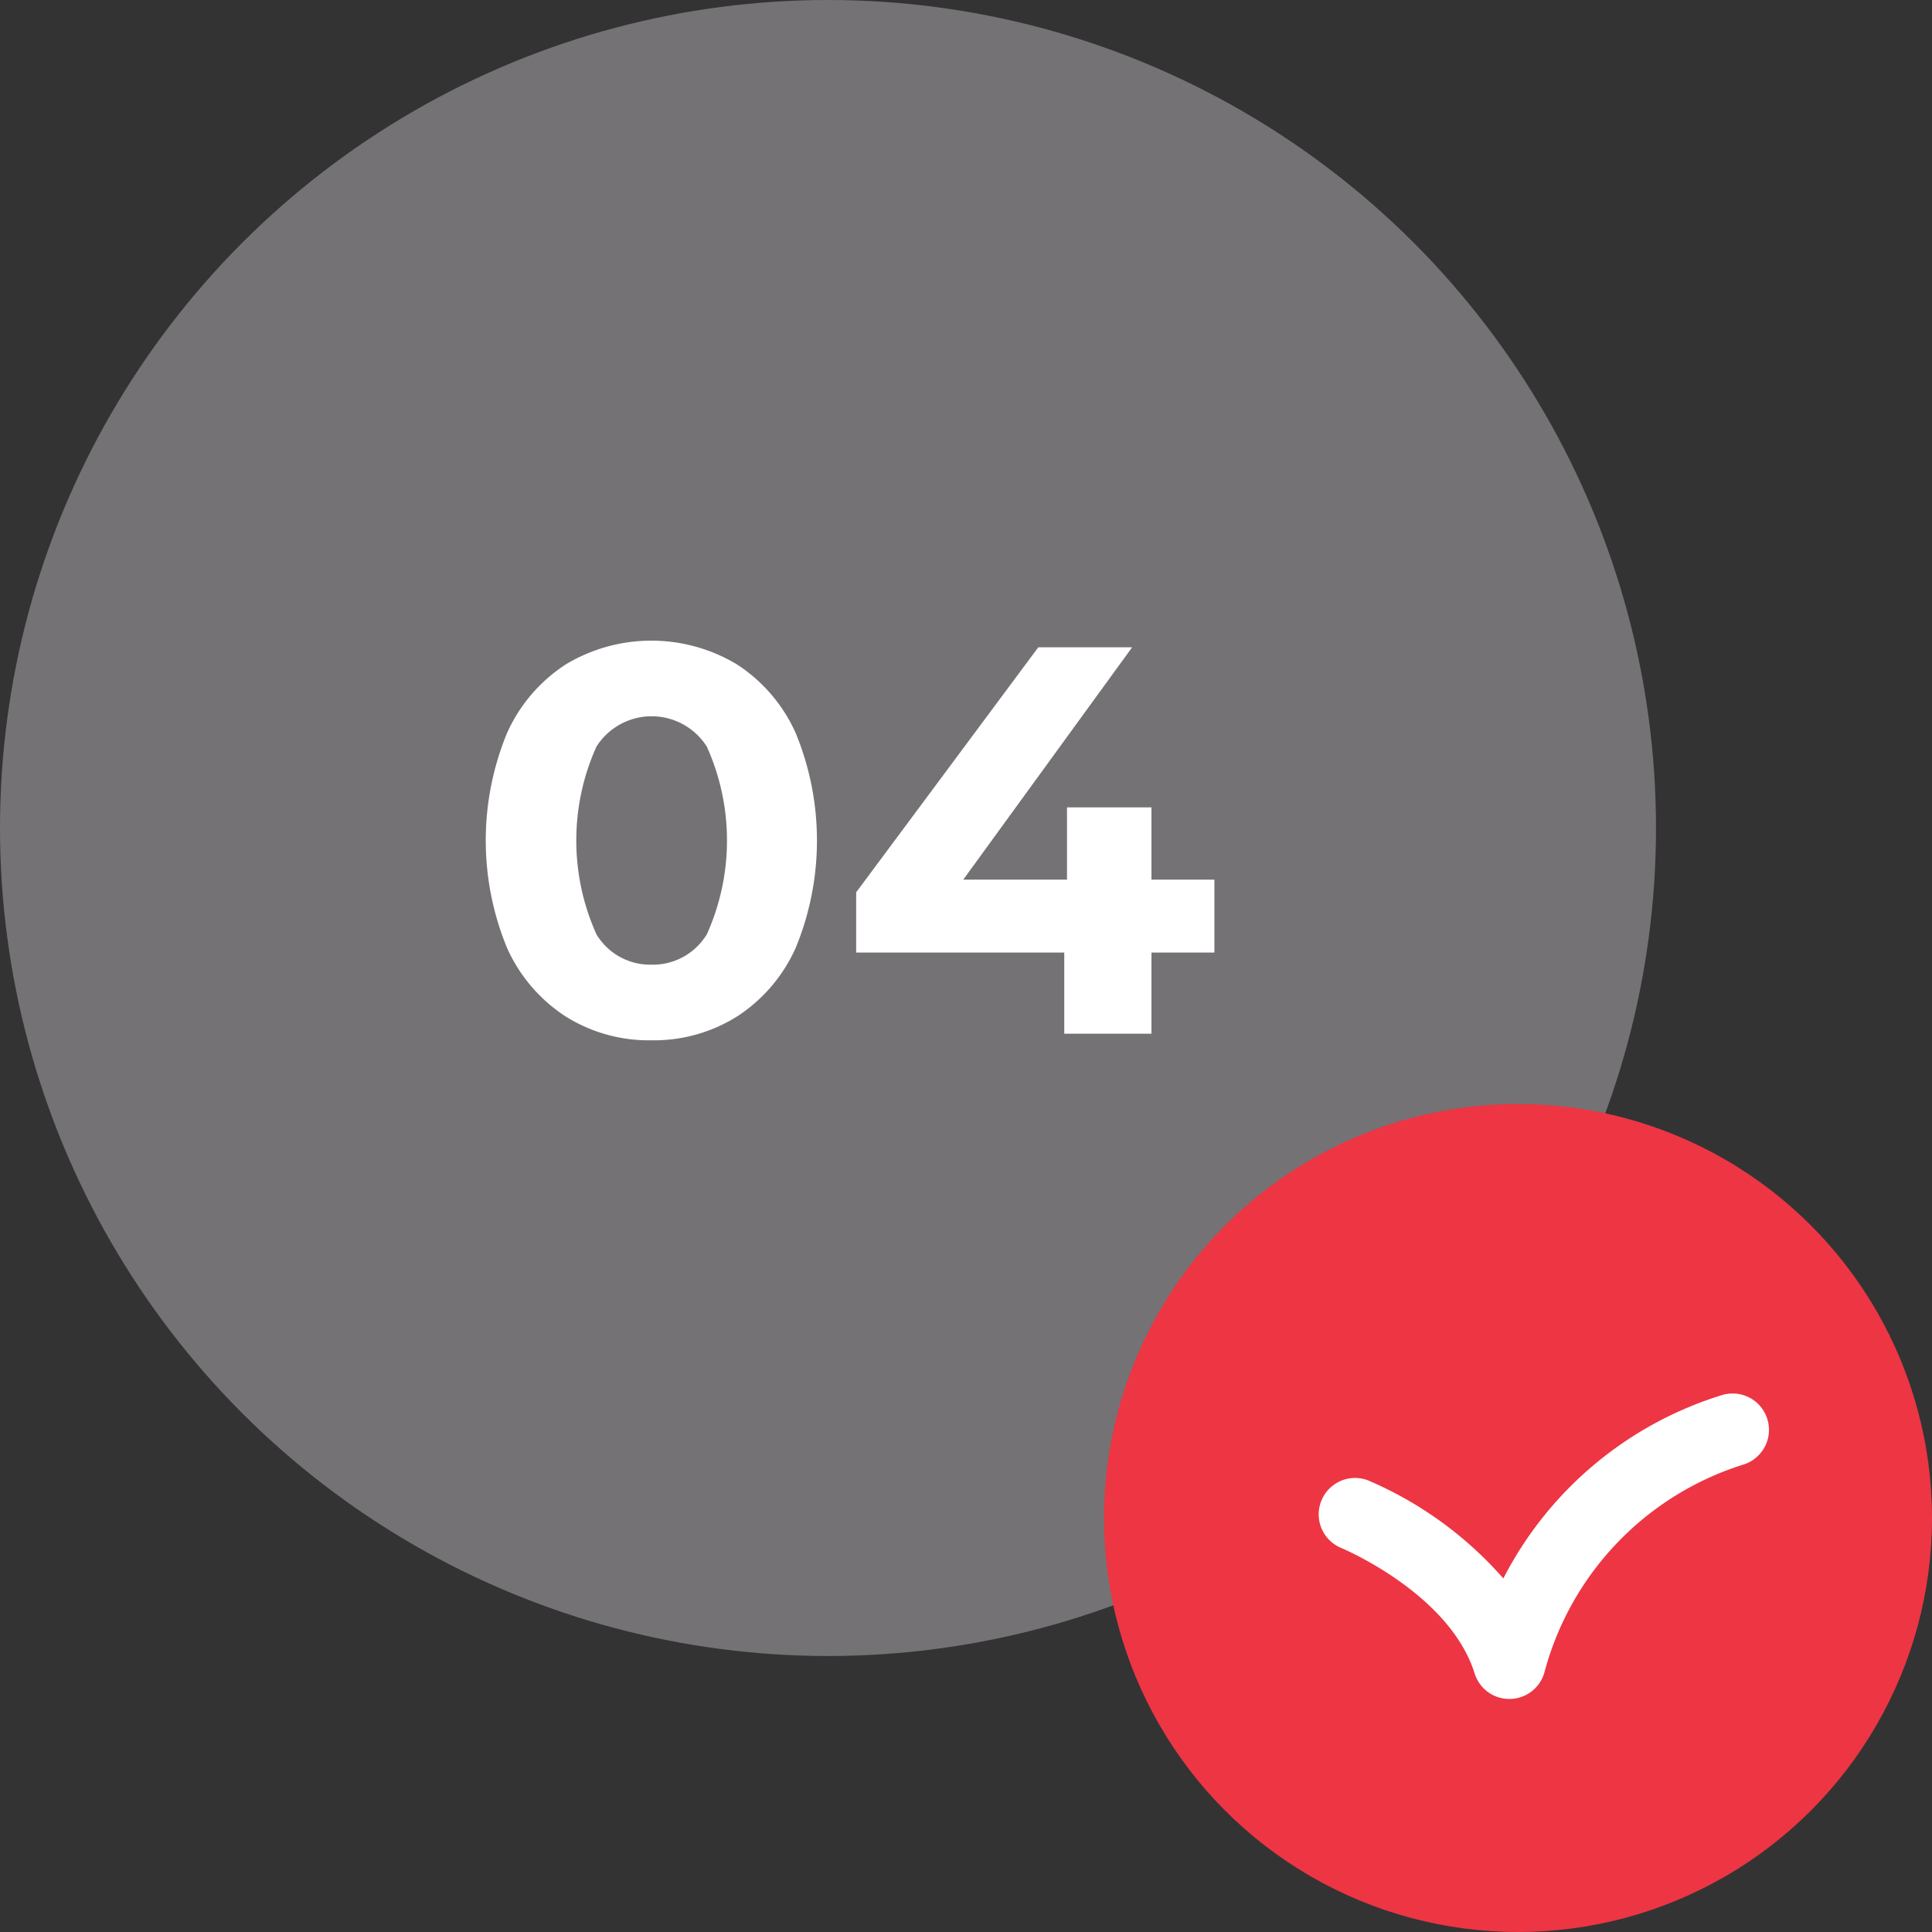
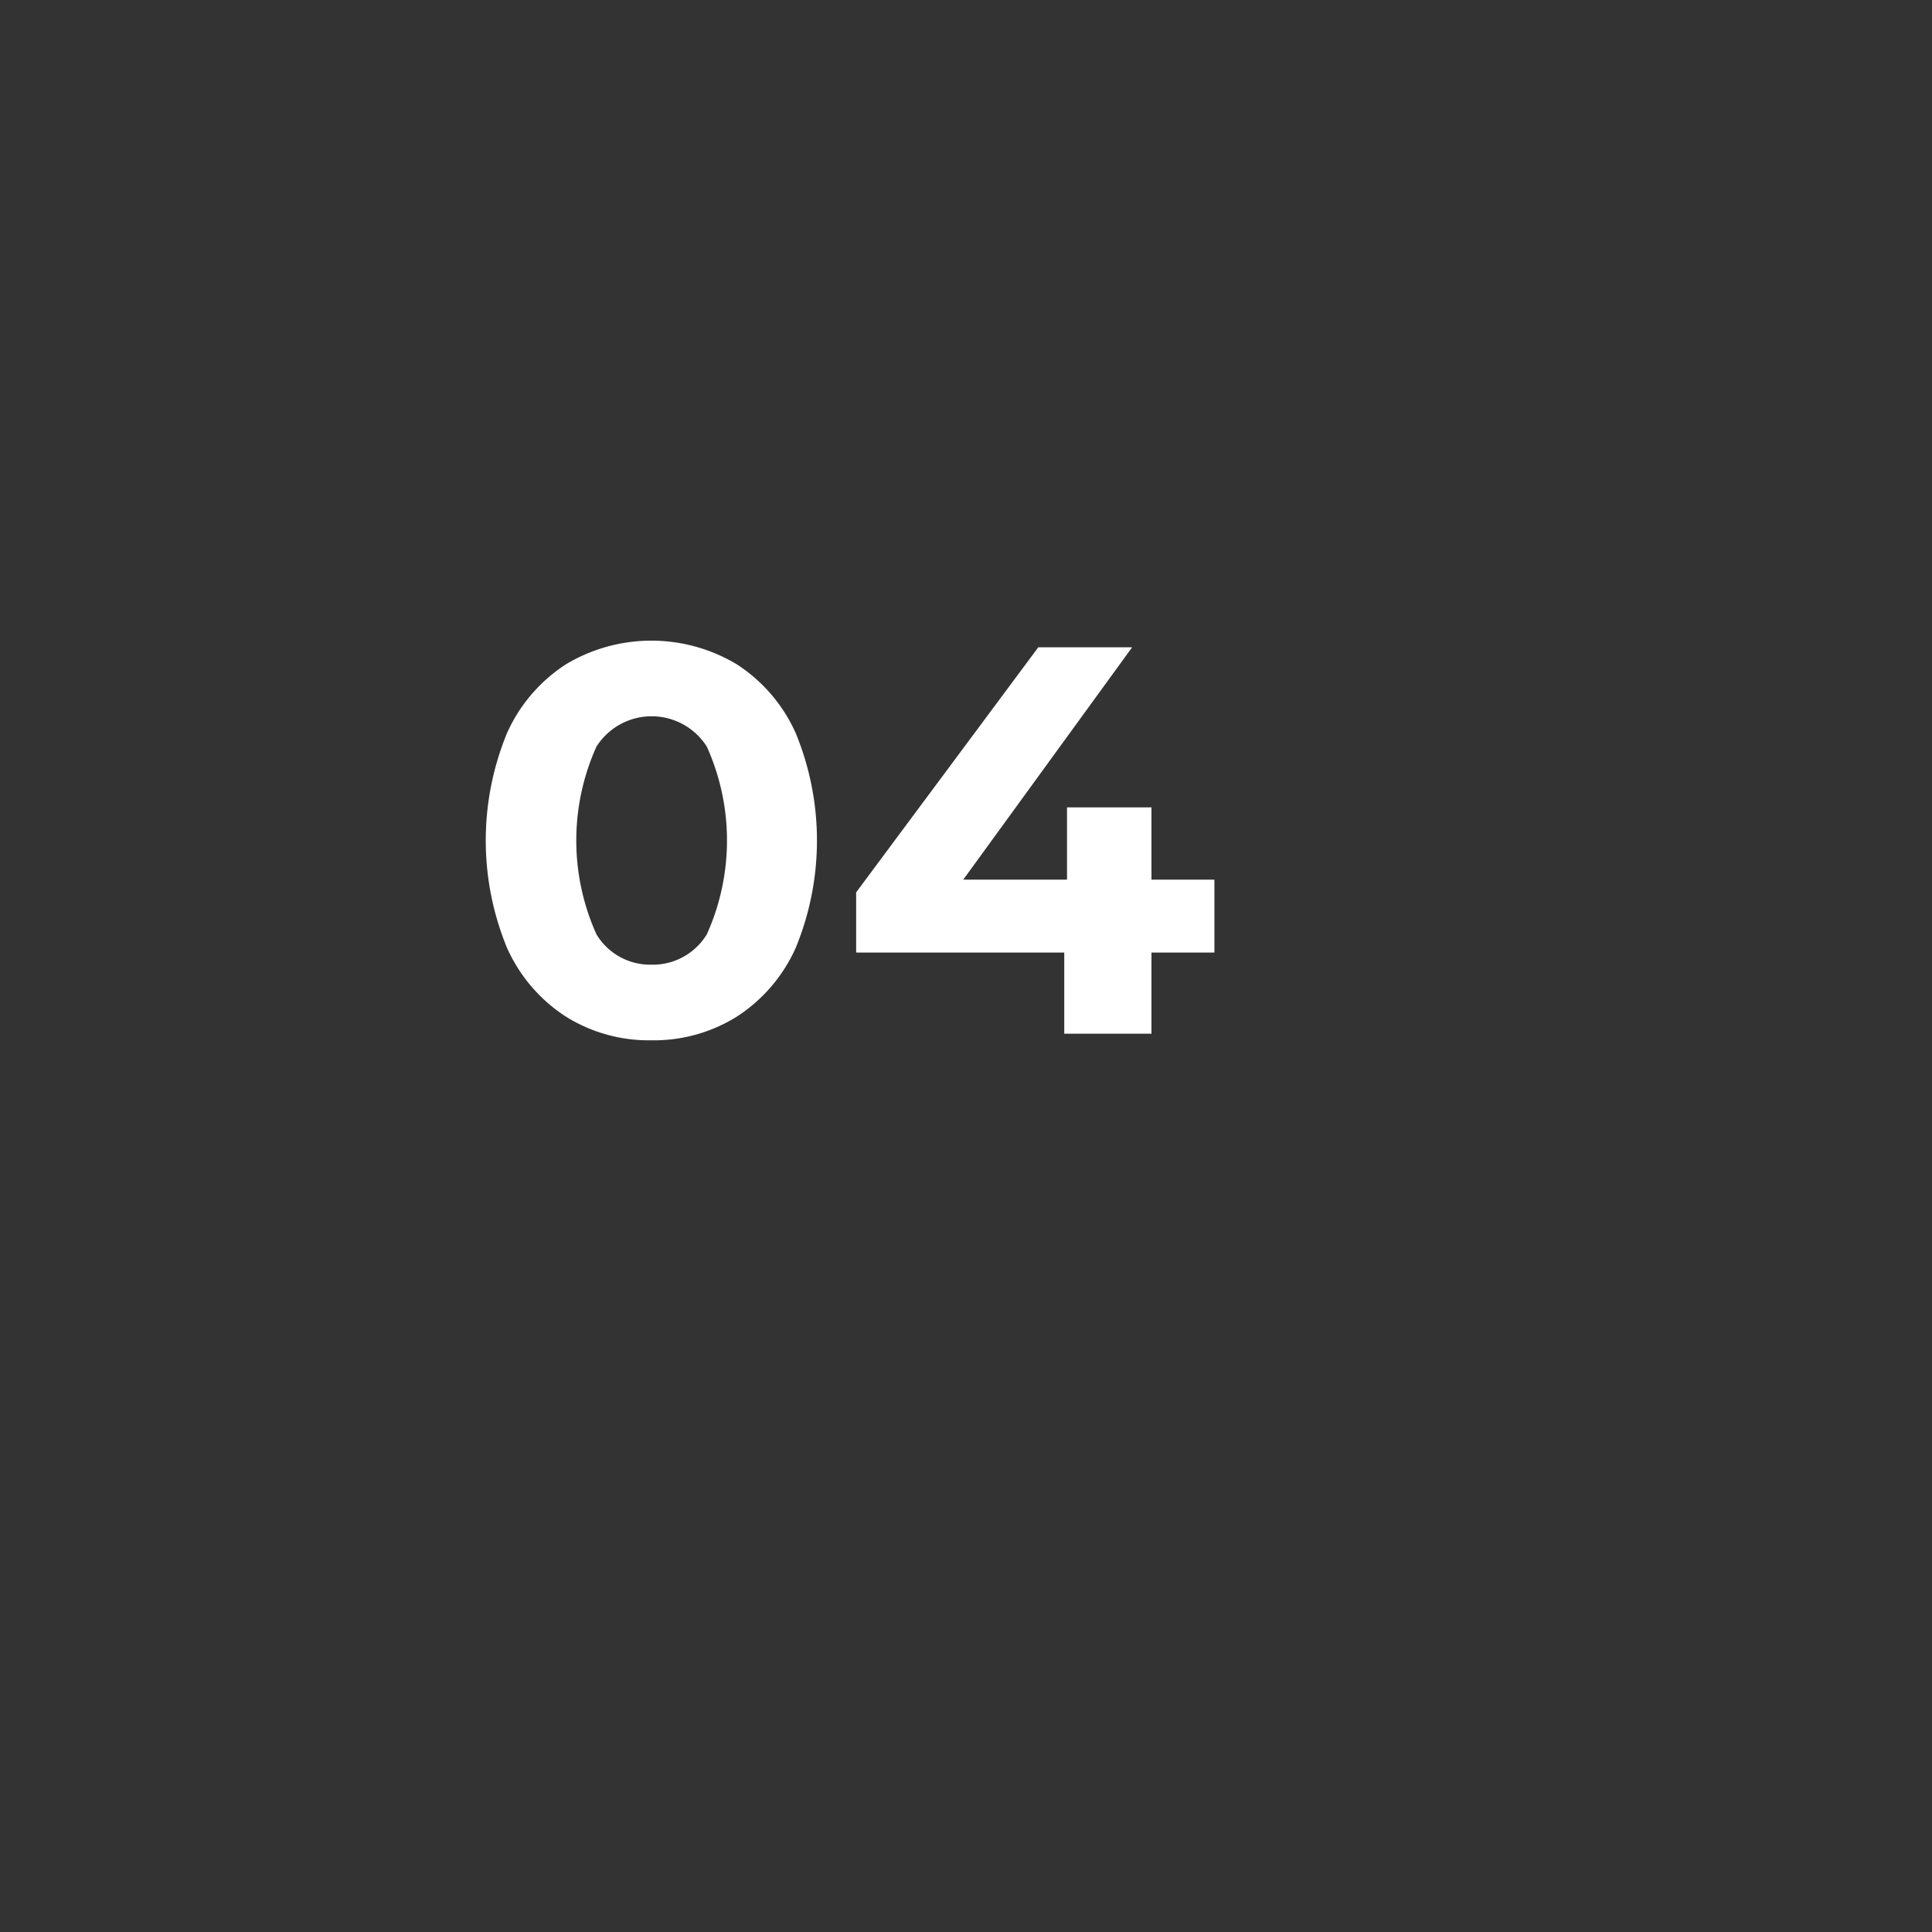
<svg xmlns="http://www.w3.org/2000/svg" id="bl_ic_4-4.svg" width="70" height="70" viewBox="0 0 70 70">
  <rect x="0" y="0" width="70" height="70" fill="#333333" stroke="none" />
  <defs>
    <style>
      .cls-1 {
        fill: #747275;
      }

      .cls-2 {
        fill: #ed3543;
      }

      .cls-3 {
        fill: #fff;
        fill-rule: evenodd;
      }
    </style>
  </defs>
-   <circle id="Ellipse_1_copy" data-name="Ellipse 1 copy" class="cls-1" cx="30" cy="30" r="30" />
-   <circle class="cls-2" cx="55" cy="55" r="15" />
-   <path class="cls-3" d="M418.687,433.557a1.316,1.316,0,0,1-1.257-.922c-0.91-2.91-4.808-4.538-4.847-4.554a1.318,1.318,0,0,1,.976-2.448,13.637,13.637,0,0,1,4.91,3.557,13.319,13.319,0,0,1,7.907-6.639,1.317,1.317,0,1,1,.8,2.51,10.8,10.8,0,0,0-7.2,7.463,1.322,1.322,0,0,1-1.232,1.032h-0.056Z" transform="translate(-364 -372)" />
  <path id="_04" data-name="04" class="cls-3" d="M387.6,409.692a5.672,5.672,0,0,0,3.1-.86,5.763,5.763,0,0,0,2.13-2.49,10.211,10.211,0,0,0,0-7.78,5.775,5.775,0,0,0-2.13-2.49,6.017,6.017,0,0,0-6.2,0,5.775,5.775,0,0,0-2.13,2.49,10.211,10.211,0,0,0,0,7.78,5.763,5.763,0,0,0,2.13,2.49,5.672,5.672,0,0,0,3.1.86h0Zm0-2.74a2.271,2.271,0,0,1-1.99-1.1,8.283,8.283,0,0,1,0-6.8,2.368,2.368,0,0,1,4,0,8.283,8.283,0,0,1,0,6.8,2.289,2.289,0,0,1-2.01,1.1h0Zm20.4-3.08h-2.28v-2.62h-3.06v2.62H398.9l6.12-8.42h-3.4l-6.6,8.88v2.18h7.54v2.94h3.16v-2.94H408v-2.64Z" transform="translate(-364 -372)" />
</svg>